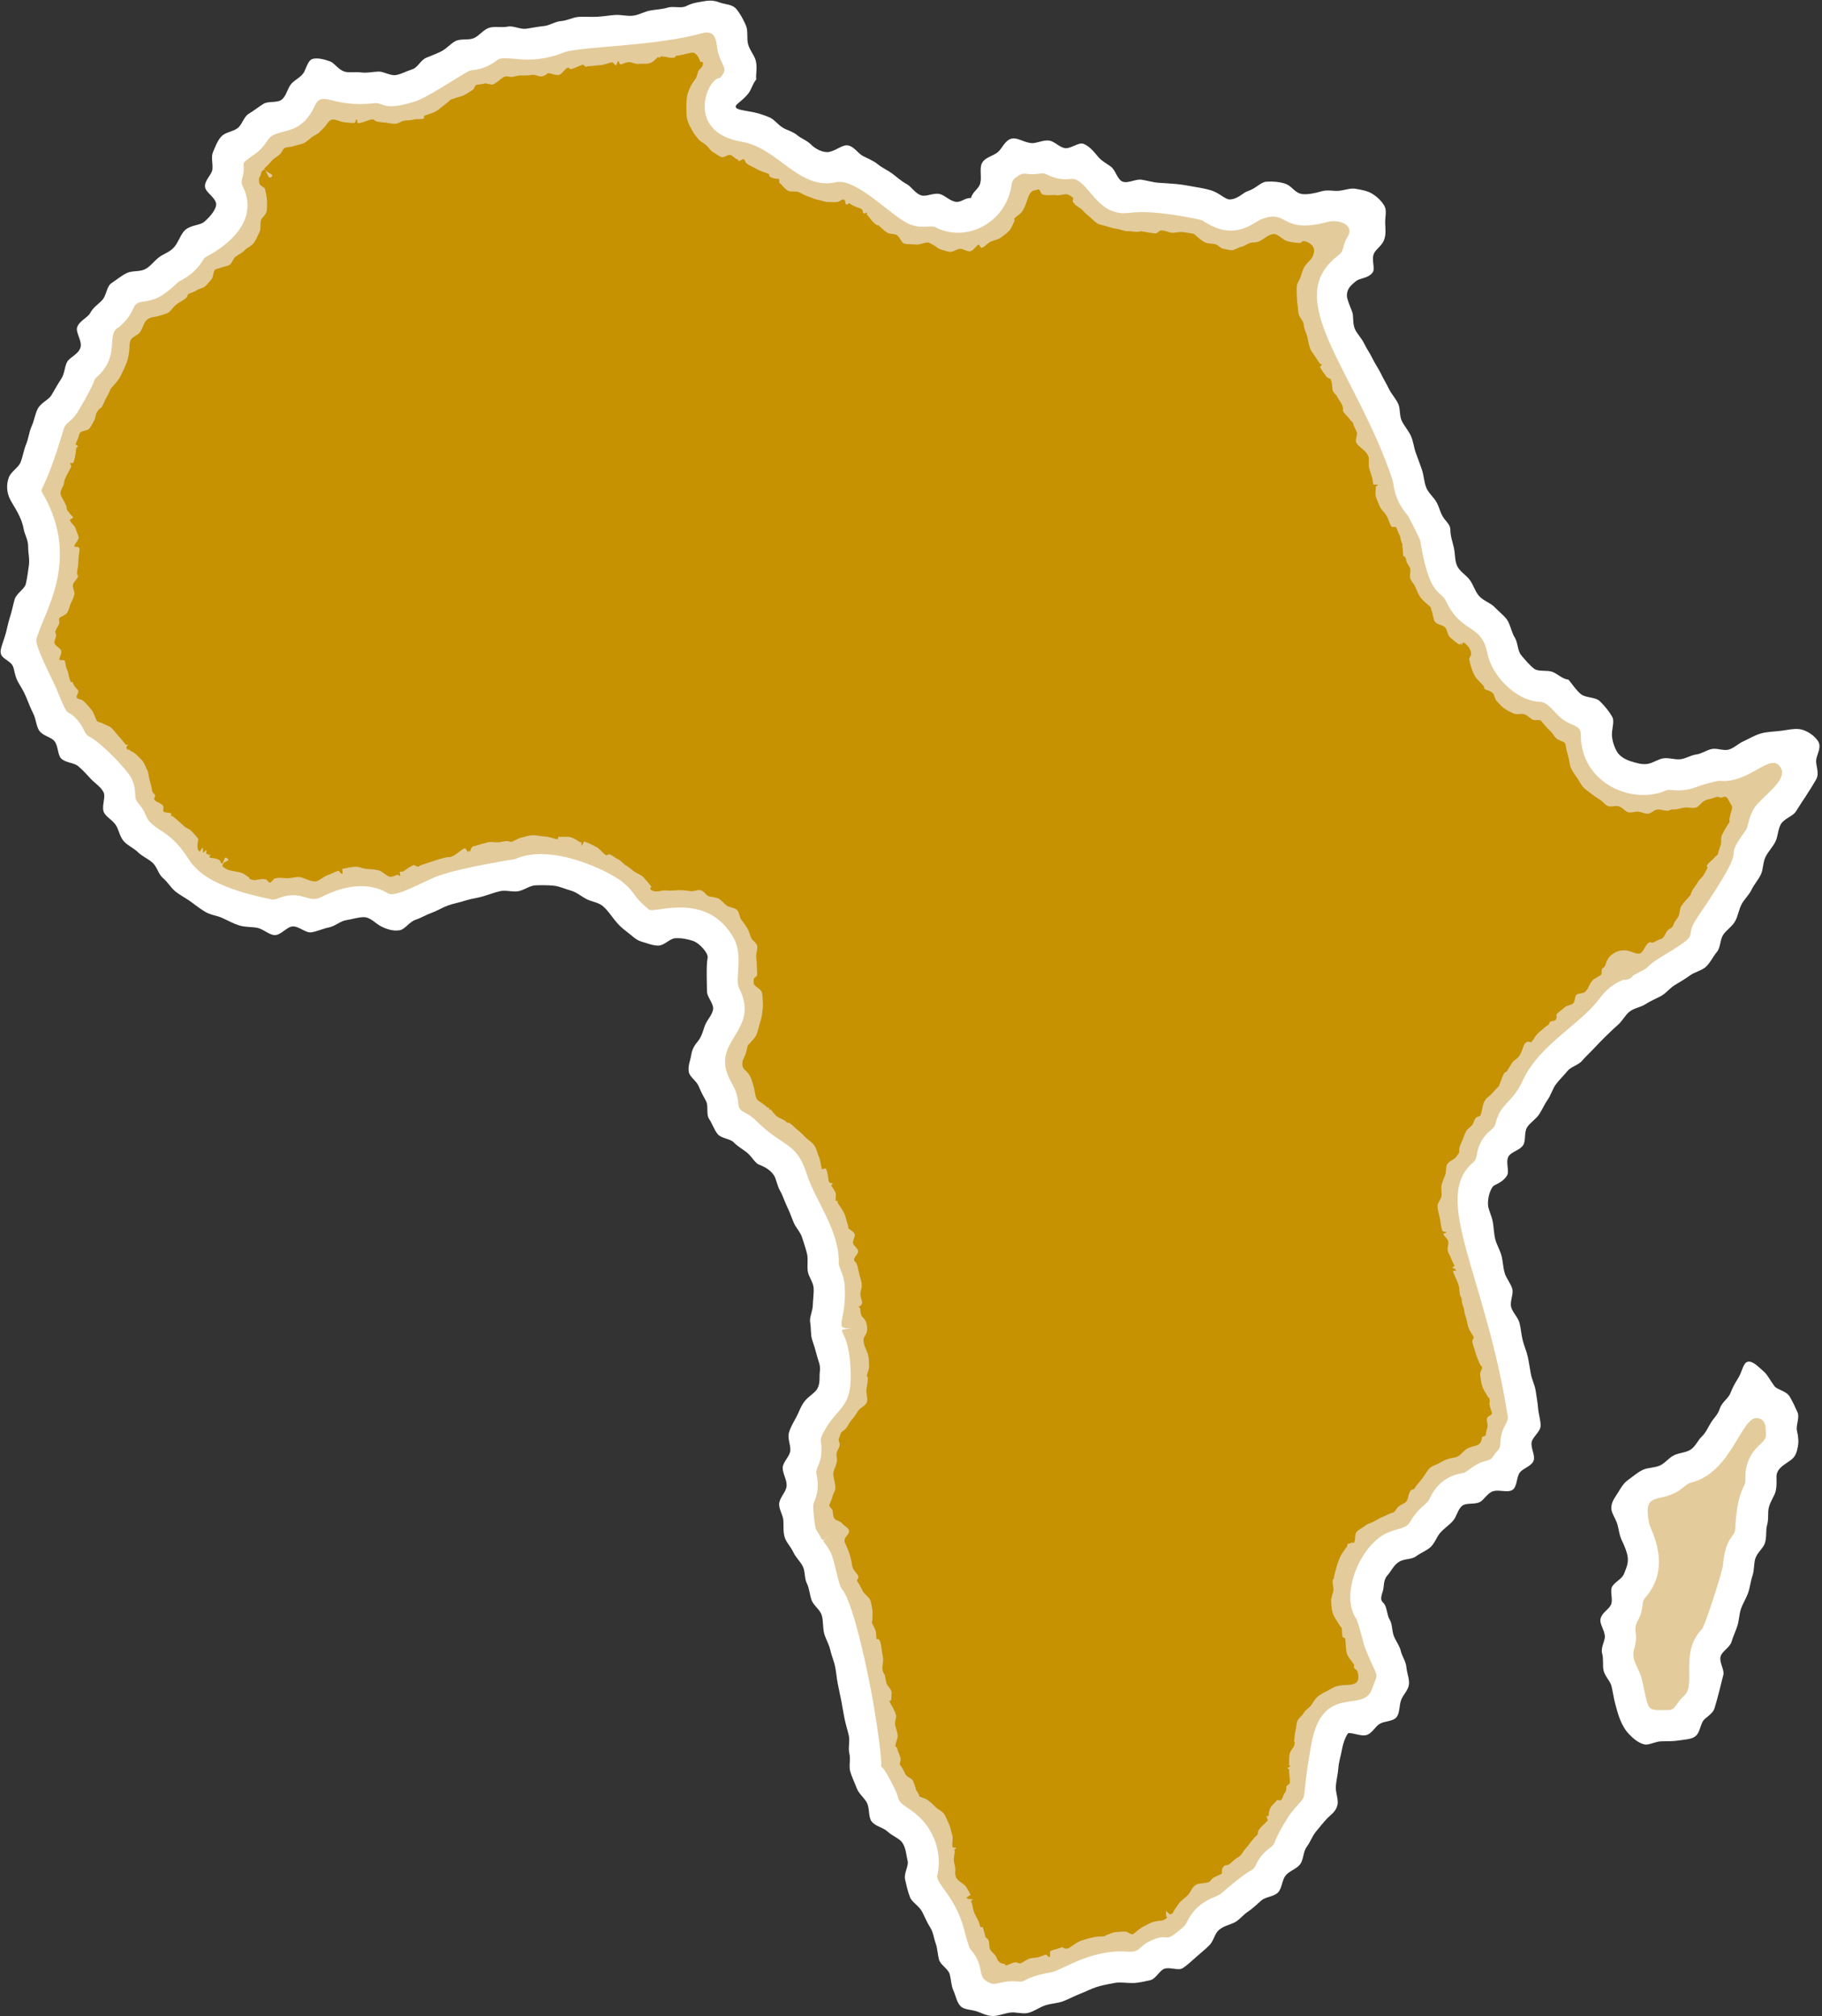
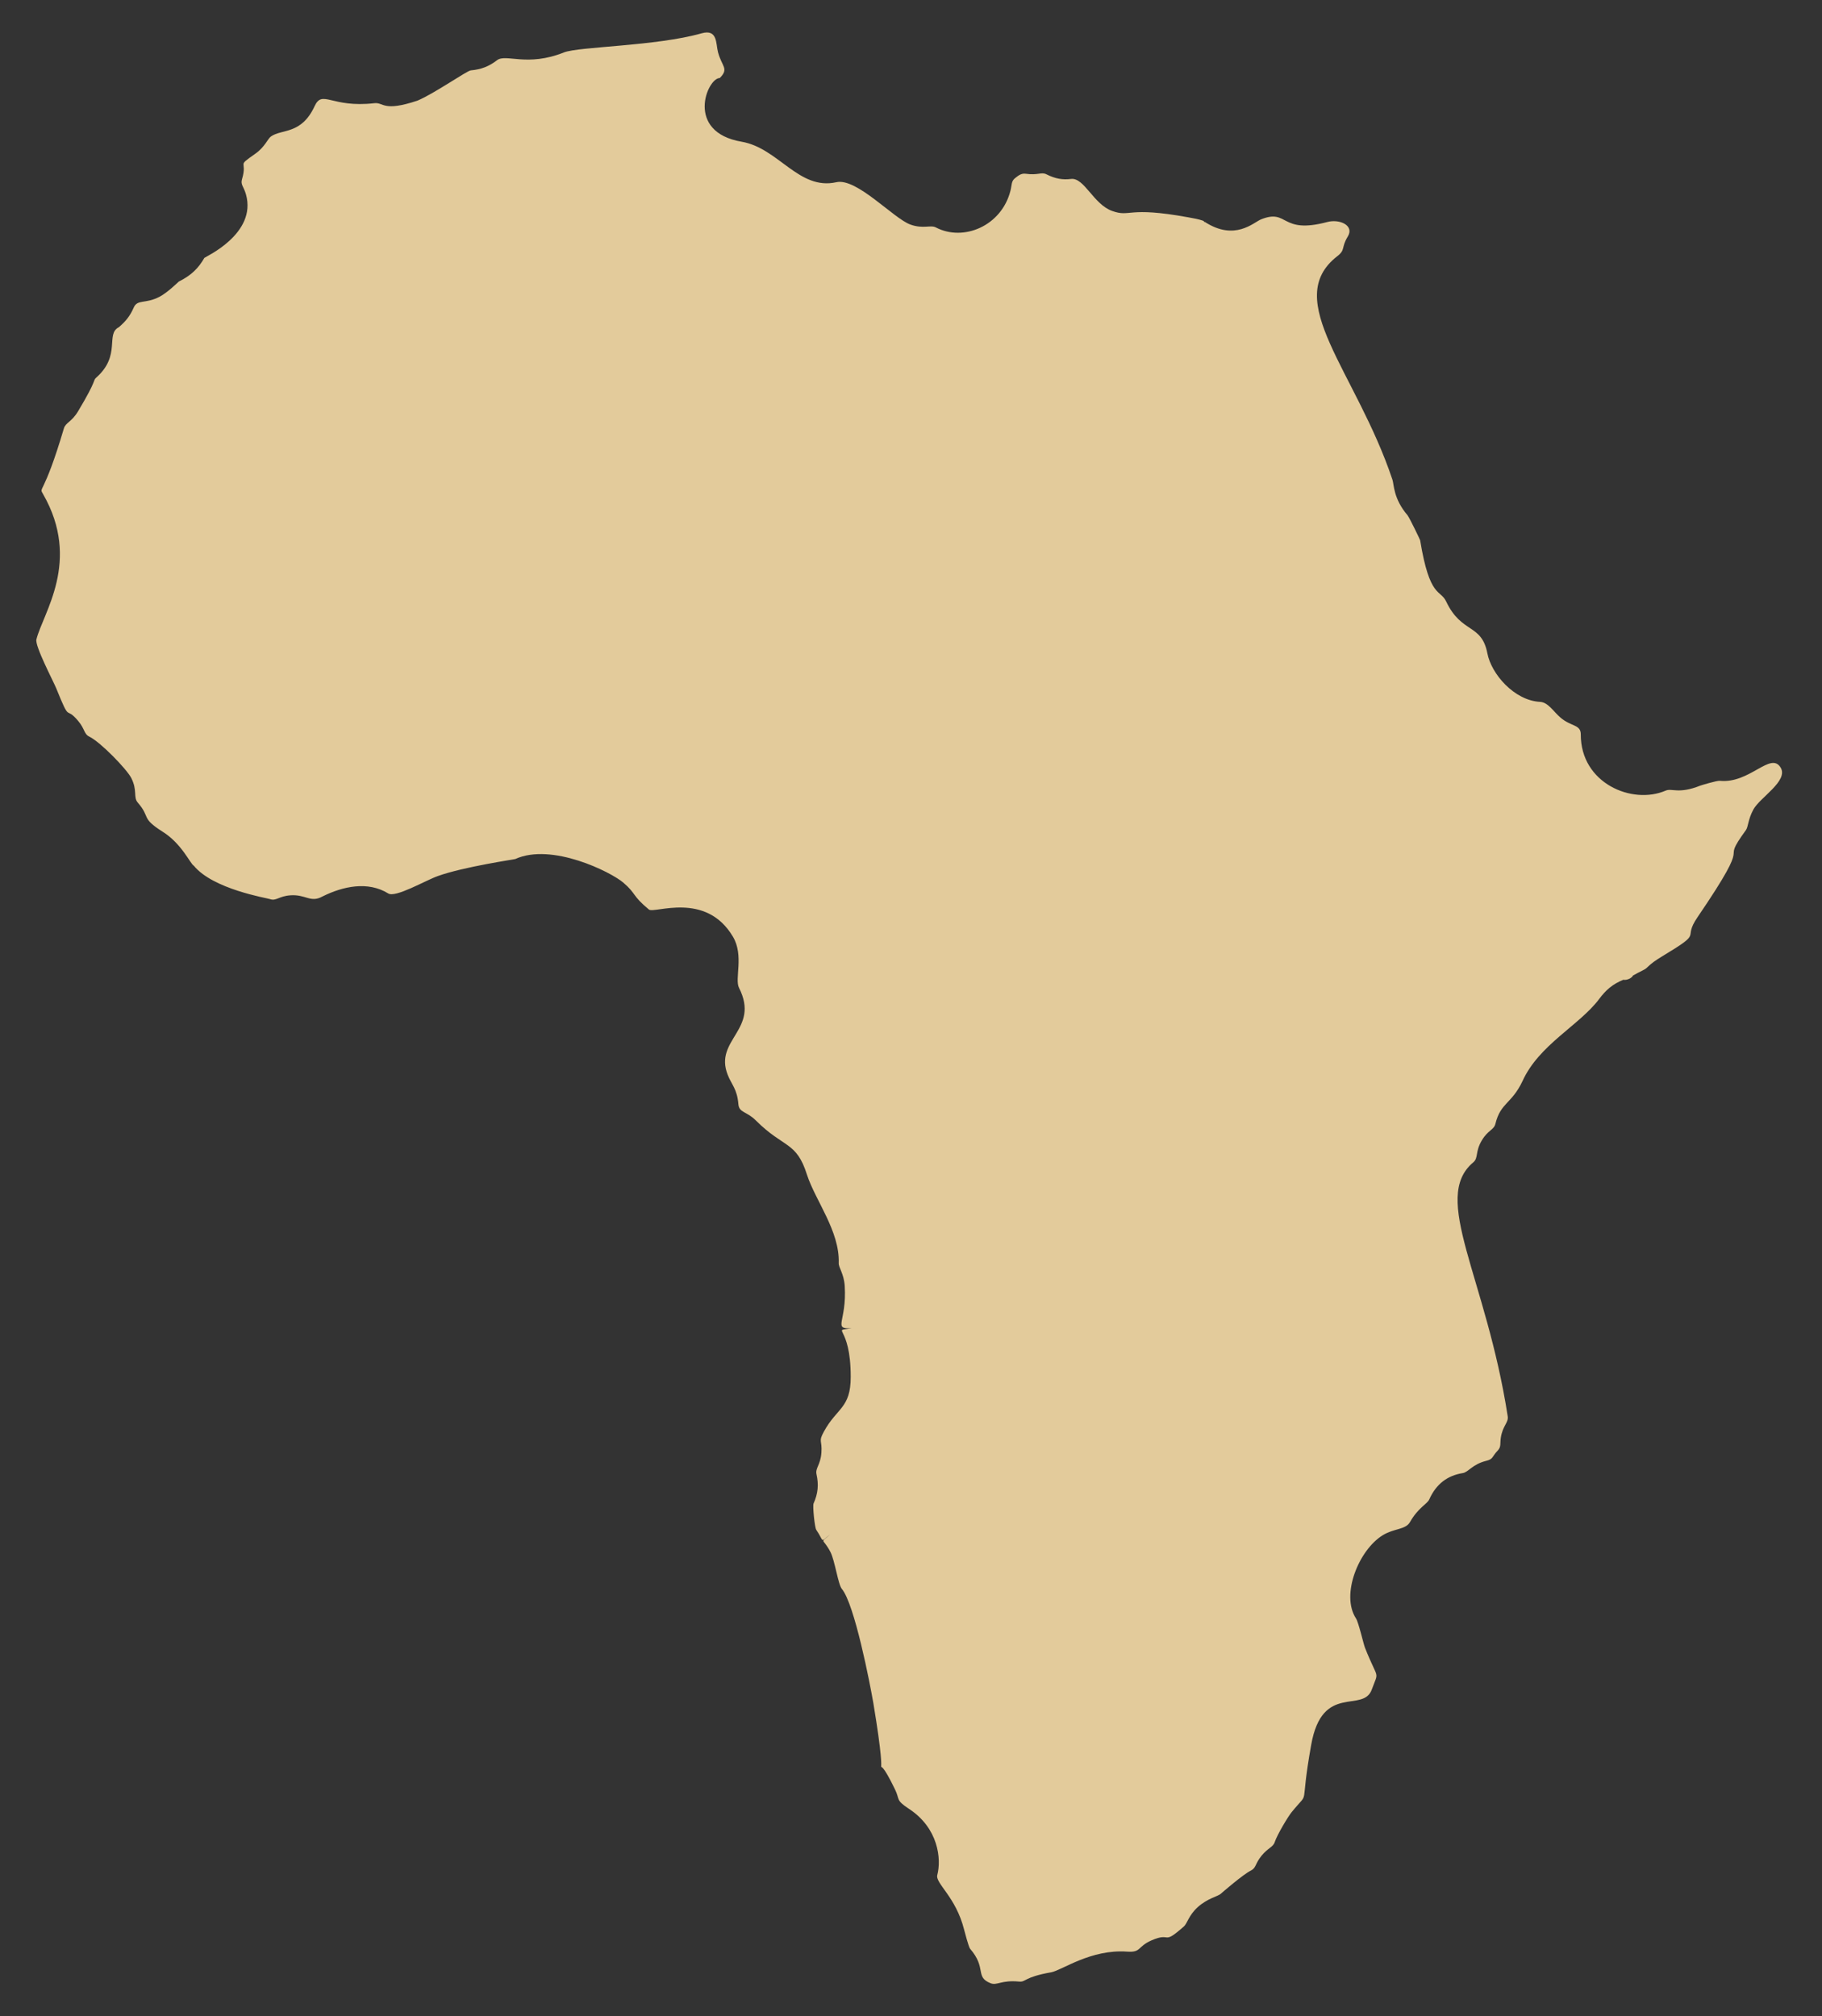
<svg xmlns="http://www.w3.org/2000/svg" data-name="Background Image" fill="#000000" height="1000.3" preserveAspectRatio="xMidYMid meet" version="1" viewBox="-0.3 -0.3 904.1 1000.3" width="904.1" zoomAndPan="magnify">
  <rect x="-0.3" y="-0.3" width="904.1" height="1000.3" fill="#333333" stroke="none" />
  <g id="change1_1">
-     <path d="M900.917,386.412c-1.359,2.404-3.075,5.123-4.975,8.061-1.552,2.401-3.291,4.943-5.068,7.829-1.531,2.485-5.935,3.528-7.549,6.453-1.478,2.681-1.362,6.106-2.673,8.63-1.413,2.722-3.603,4.926-4.86,7.477-1.355,2.749-1.087,6.15-2.308,8.714-1.317,2.763-3.418,5.019-4.642,7.584-1.314,2.753-3.732,4.821-5.015,7.368-1.364,2.708-1.732,5.796-3.152,8.298-1.478,2.602-4.222,4.25-5.865,6.657-1.656,2.426-1.276,6.352-3.208,8.611-1.87,2.186-3.169,5.252-5.398,7.309-2.079,1.919-5.557,2.529-8.031,4.361-2.254,1.669-4.839,3.128-7.484,4.742-2.391,1.458-4.323,4.143-7.08,5.57-2.477,1.282-5.003,2.321-7.421,3.898-2.341,1.527-5.546,1.871-7.824,3.635-2.217,1.717-3.53,4.562-5.679,6.466-2.106,1.865-4.139,3.779-6.174,5.79-2.009,1.985-3.978,3.977-5.911,6.071-1.924,2.084-4.039,3.97-5.881,6.129-1.849,2.169-5.506,2.872-7.266,5.083-1.785,2.242-3.956,4.241-5.642,6.494-1.728,2.308-2.464,5.35-4.081,7.633-1.678,2.368-2.782,5.091-4.333,7.392-1.637,2.429-4.418,4.036-5.904,6.342-1.609,2.497-.535,6.555-1.955,8.849-1.601,2.587-5.9,3.315-7.245,5.562-1.648,2.752,.502,7.354-.733,9.448-2.188,3.714-6.285,4.576-7.033,5.521-1.358,1.715-2.599,5.277-2.465,9.009,.09,2.486,1.803,5.352,2.39,8.557,.478,2.611,.486,5.6,1.215,8.604,.644,2.658,2.293,5.23,3.08,8.14,.728,2.687,.755,5.681,1.565,8.54,.766,2.709,2.973,5.085,3.779,7.913,.778,2.73-1.306,6.315-.521,9.123,.77,2.754,3.372,5.021,4.12,7.821,.743,2.782,.88,5.718,1.573,8.515,.697,2.814,1.921,5.48,2.539,8.279,.63,2.849,1.008,5.708,1.527,8.511,.535,2.887,2.008,5.578,2.393,8.382,.403,2.927,.996,5.808,1.2,8.606,.217,2.973,1.307,5.949,1.257,8.731-.054,3.003-4.051,5.538-4.47,8.263-.459,2.984,1.948,6.498,.981,9.073-1.048,2.791-5.094,3.659-6.828,5.875-1.749,2.236-1.21,7.142-3.753,8.691-2.3,1.4-6.249-.233-9.272,.527-3.048,.766-4.613,4.369-6.915,5.475-2.727,1.31-6.661,.162-8.736,1.871-2.17,1.788-2.627,5.368-4.564,7.501-1.802,1.986-4.194,3.571-6.203,5.777-1.772,1.945-2.645,5.106-4.866,7.167-1.913,1.775-4.84,2.804-7.273,4.629-2.093,1.57-5.739,1.065-8.336,2.648-2.713,1.655-4.062,4.907-5.737,6.705-2.249,2.416-1.585,5.69-2.332,7.914-1.233,3.668-1,4.532,.312,5.816,1.831,1.791,1.603,5.849,3.149,8.401,1.378,2.274,.964,5.367,2.025,8.052,1.002,2.538,2.806,4.663,3.45,7.41,.634,2.708,2.543,5.196,2.758,7.96,.218,2.816,1.579,5.838,1.288,8.558-.303,2.834-2.975,5.267-3.913,7.824-.972,2.648-.564,6.367-2.309,8.526-1.702,2.105-5.784,1.794-8.309,3.25-2.24,1.291-3.877,4.993-6.83,5.638-2.496,.545-5.719-1.071-8.765-1.071-1.501,2.029-2.586,5.109-3.192,8.522-.486,2.739-1.511,5.763-1.728,8.9-.206,2.976-1.04,5.984-1.245,8.934-.22,3.18,1.354,6.386,.854,9.084-.649,3.502-3.31,4.975-4.998,6.759-2.005,2.118-3.923,4.511-5.774,6.778-1.843,2.256-2.822,5.266-4.588,7.598-1.761,2.326-1.455,6.219-3.213,8.549-1.761,2.333-5.343,3.266-7.176,5.532-1.839,2.273-1.768,6.269-3.755,8.403-1.985,2.134-6.142,2.127-8.349,4.05-2.18,1.9-4.199,3.914-6.669,5.54-2.387,1.57-4.259,4.276-6.982,5.527-2.286,1.051-5.217,1.599-7.559,3.717-1.945,1.759-2.445,5.335-4.587,7.449-1.931,1.905-4.213,3.771-6.416,5.697-2.075,1.813-4.272,3.959-6.679,5.571-2.289,1.533-6.704-.744-9.373,.42-2.496,1.088-4.049,5.007-6.939,5.618-2.625,.555-5.592,1.349-8.593,1.393-3.131,.046-6.068-.581-8.978-.051-2.998,.546-5.933,1.078-8.827,1.986-2.848,.894-5.508,2.345-8.383,3.443-2.76,1.054-5.418,2.547-8.318,3.657-2.744,1.051-5.969,1.063-8.936,2.051-2.773,.923-5.365,2.949-8.413,3.725-2.821,.718-6.198-.619-9.317-.102-3.088,.512-5.702,1.673-8.18,1.649-3.188-.031-5.575-1.482-7.905-2.271-2.883-.977-6.3-.724-8.165-2.612-1.924-1.948-2.377-5.196-3.572-7.813-1.115-2.442-1.06-5.335-1.845-8.103-.748-2.64-4.586-4.517-5.295-7.233-.71-2.721-.729-5.491-1.656-8.072-.963-2.683-1.175-5.469-2.654-7.761-1.776-2.751-2.813-5.551-4.059-7.879-1.587-2.964-5.034-4.721-5.97-7.118-1.252-3.212-1.898-6.349-2.467-8.827-.745-3.243,1.916-6.728,1.24-9.358-.686-2.665-.766-6.255-2.675-9.044-1.377-2.013-4.867-3.163-7.465-5.579-2.036-1.894-6.123-2.501-7.831-5.024-1.553-2.296-.839-6.237-2.16-8.971-1.216-2.516-4.068-4.533-5.118-7.356-.983-2.643-2.347-5.378-3.208-8.237-.821-2.722,.281-6.1-.451-8.973-.706-2.771,.382-5.999-.262-8.871-.629-2.809-1.545-5.561-2.133-8.431-.581-2.837-.99-5.71-1.546-8.57-.556-2.859-1.221-5.696-1.77-8.543-.555-2.879-.781-5.818-1.346-8.648-.578-2.893-1.846-5.634-2.452-8.439-.627-2.9-2.35-5.509-3.028-8.271-.713-2.906-.343-6.051-1.137-8.755-.85-2.898-4.061-4.893-5.03-7.5-1.067-2.866-1.118-5.931-2.367-8.369-1.318-2.573-.777-6.041-2.047-8.499-1.331-2.574-3.576-4.543-4.707-7.041-1.199-2.647-3.471-4.776-4.272-7.397-.839-2.746-.458-5.671-.66-8.459-.2-2.753-2.603-5.957-1.982-8.82,.65-2.997,3.459-5.42,3.615-8.25,.165-2.992-1.941-5.93-1.951-8.822-.01-2.942,3.57-5.722,3.785-8.653,.209-2.856-1.493-5.924-.688-8.856,.727-2.649,2.247-5.144,3.755-7.921,1.282-2.361,2.125-5.335,4.157-7.832,2.057-2.528,4.981-3.95,6.172-6.077,1.628-2.91,.87-6.1,1.257-8.506,.48-2.982-.764-5.12-1.435-7.819-.65-2.608-1.434-5.125-2.394-7.965-.839-2.483-.439-5.611-.978-8.62-.454-2.535,1.212-5.33,1.3-8.452,.081-2.86,.586-5.854,.414-8.618-.177-2.858-2.49-5.546-2.897-8.28-.422-2.837,.266-5.9-.358-8.583-.654-2.807-1.639-5.564-2.464-8.177-.875-2.771-3.198-4.975-4.205-7.499-1.091-2.736-2.066-5.383-3.237-7.792-1.319-2.71-2.112-5.518-3.426-7.761-1.607-2.744-1.88-6.117-3.292-8.071-2.571-3.558-6.356-4.594-7.323-5.065-2.123-1.035-3.383-3.917-5.854-5.941-2.008-1.645-4.471-2.899-6.542-5.042-1.877-1.94-6.229-1.923-8.042-4.162-1.741-2.151-2.644-5.167-4.228-7.5-1.585-2.337-.189-6.434-1.518-8.861-1.383-2.526-2.615-4.77-3.611-7.292-1.081-2.738-4.451-4.555-4.941-7.161-.555-2.946,.794-5.738,1.187-8.333,.431-2.844,1.532-4.771,3.358-6.953,1.945-2.324,2.564-5.447,3.521-7.921,1.03-2.663,3.726-5.236,4.005-8.012,.278-2.769-2.962-5.792-3.027-8.611-.064-2.804-.15-5.637-.154-8.428-.004-2.821-.004-5.79,.462-8.536,.346-2.042-3.811-7.03-7.29-8.234-2.391-.828-5.695-1.523-8.862-1.318-2.653,.172-5.416,3.68-8.397,3.666-2.732-.013-5.716-1.25-8.563-2.088-2.523-.743-4.54-2.973-7.041-4.838-2.034-1.516-4.049-3.27-6.005-5.795-1.89-2.442-3.65-5.001-5.781-6.823-2.303-1.969-5.68-2.241-8.218-3.564-2.624-1.368-4.924-3.441-7.747-4.205-2.809-.76-5.695-2.198-8.648-2.447-2.88-.243-6.005-.299-8.975-.139-2.891,.156-5.643,2.465-8.572,2.928-2.874,.454-6.123-.715-8.992-.036-2.854,.675-5.666,1.768-8.473,2.596-2.837,.836-5.877,1.127-8.624,2.049-2.84,.952-5.83,1.433-8.527,2.397-2.861,1.024-5.406,2.656-8.052,3.603-2.935,1.051-5.469,2.656-8.065,3.489-3.127,1.003-5.332,4.739-7.843,5.219-3.685,.704-7.397-.893-9.396-1.914-2.68-1.37-5.144-4.4-8.225-4.542-2.803-.129-5.989,1.024-9.142,1.499-2.794,.42-5.384,2.961-8.467,3.565-2.814,.551-5.658,1.957-8.722,2.442-2.855,.452-6.271-3.148-9.351-2.928-2.887,.206-5.824,4.448-8.916,4.308-2.879-.131-5.655-3.092-8.716-3.64-2.822-.506-5.958-.241-8.938-1.192-2.719-.868-5.385-2.335-8.24-3.644-2.591-1.188-5.883-1.494-8.588-3.098-2.454-1.455-4.875-3.4-7.423-5.237-2.321-1.672-5.167-3.049-7.569-5.066-1.98-1.663-3.551-4.45-6.026-6.534-2.139-1.803-2.831-5.527-5.11-7.552-2.173-1.931-5.064-3.099-7.176-5.155-2.147-2.091-5.159-3.318-7.051-5.462-2.056-2.33-2.435-5.729-3.952-8.025-1.798-2.725-5.455-4.361-6.112-6.884-.827-3.178,1.206-7.096,.019-9.423-1.432-2.807-4.474-4.569-6.327-6.631-1.937-2.156-3.947-4.311-6.218-6.257-2.093-1.793-6.111-1.635-8.383-3.753-1.972-1.839-1.44-6.33-3.476-8.755-1.719-2.047-5.846-2.565-7.567-5.237-1.451-2.252-1.498-5.622-2.925-8.443-1.221-2.414-2.264-5.097-3.451-8.005-1.303-3.192-2.939-5.567-4.082-7.633-1.85-3.342-1.691-6.681-2.898-8.445-1.759-2.571-6.057-3.266-5.726-6.907,.187-2.052,1.423-4.811,2.487-8.505,.661-2.294,1.119-5.154,2.166-8.374,.987-3.035,1.506-5.94,2.268-8.64,.877-3.107,4.997-5.144,5.604-7.841,.722-3.206,1.089-6.3,1.479-8.983,.486-3.346-.394-6.528-.333-9.17,.082-3.494-1.73-6.232-2.183-8.738-.641-3.545-1.727-5.854-2.868-8.092-1.601-3.14-3.379-5.484-4.382-7.905-.989-2.388-1.577-5.988-.2-9.771,1.112-3.054,4.826-4.933,5.867-7.623,1.185-3.064,1.601-6.168,2.696-8.8,1.281-3.077,1.542-6.296,2.707-8.847,1.415-3.102,1.803-6.358,3.056-8.799,1.606-3.126,5.449-4.474,6.81-6.752,1.873-3.133,3.226-5.718,4.69-7.842,1.985-2.882,1.783-6.234,3.151-8.758,1.293-2.385,5.781-3.773,6.655-7.335,.784-3.195-2.594-7.327-1.678-9.912,1.117-3.153,5.225-4.703,6.514-7.088,1.594-2.95,4.134-4.343,5.947-6.376,2.153-2.415,2.129-6.765,4.514-8.33,2.55-1.673,5.02-3.807,7.738-5.079,2.67-1.25,6.327-.479,9.062-1.906,2.542-1.325,4.296-3.929,6.814-5.872,2.203-1.699,5.394-2.542,7.524-5.035,2.272-2.658,3.214-6.463,5.475-8.513,2.736-2.48,7.392-2.251,9.511-4.095,3.558-3.094,6.431-7.02,5.768-9.375-.867-3.084-5.064-5.2-5.428-7.826-.446-3.213,3.452-6.22,3.666-8.838,.262-3.195-.787-6.052,.286-8.529,1.197-2.763,2.188-5.635,4.147-7.749,1.945-2.098,5.496-2.309,7.936-4.019,2.331-1.634,3.146-5.774,5.702-7.278,2.486-1.463,4.738-3.311,7.229-4.855,2.475-1.535,6.836-.335,9.114-2.149,2.268-1.806,2.791-5.467,4.664-7.744,1.791-2.177,5.306-3.447,6.56-6.229,1.64-3.639,2.255-5.892,4.465-6.297,2.219-.406,4.992,.149,8.238,1.318,2.286,.823,4.161,4.172,7.149,5.063,2.432,.726,5.623,.037,8.615,.454,2.542,.354,5.383-.363,8.385-.444,2.576-.07,5.745,2.222,8.697,1.7,2.548-.452,5.263-2,8.114-2.875,2.49-.764,4.064-4.553,6.801-5.697,2.418-1.01,4.945-1.886,7.565-3.231,2.347-1.206,4.171-3.407,6.689-4.909,2.55-1.521,6.59-.401,9.332-1.563,2.716-1.151,4.814-4.326,7.682-5.177,2.822-.836,6.194,.039,9.13-.558,2.888-.587,6.178,1.452,9.142,1.049,2.927-.398,5.744-1.05,8.714-1.314,2.953-.262,5.752-2.326,8.717-2.502,2.973-.176,5.869-1.94,8.824-2.075,2.993-.137,5.983,.101,8.925-.04,3.01-.144,5.937-.695,8.86-.894,3.021-.205,6.046,.675,8.936,.356,3.028-.334,5.71-2.039,8.552-2.561,3.008-.551,5.889-.601,8.638-1.437,2.925-.889,6.734,.519,9.304-.781,3.221-1.629,5.814-1.867,8.476-2.345,3.521-.631,5.401-.431,8.059,.548,2.946,1.086,6.284,.816,8.342,3.283,1.914,2.294,3.418,5.119,4.715,8.083,1.24,2.835,.295,6.386,1.1,9.382,.855,3.178,3.415,5.809,3.927,8.655,.687,3.82-.252,6.635,.139,8.745-2.014,2.606-2.455,5.102-3.816,6.851-2.836,3.647-6.11,5.281-6.383,6.439-.436,1.855,4.131,2.043,9.037,3.088,2.175,.463,4.775,1.25,7.785,2.527,2.215,.94,3.861,3.381,6.467,5.042,2.089,1.332,4.943,1.86,7.252,3.794,1.938,1.623,4.839,2.575,6.914,4.701,2.068,2.119,6.099,4.204,9.091,3.535,3.32-.743,6.232-3.386,8.718-3.227,3.208,.204,5.341,3.951,7.774,5.249,2.454,1.309,5.157,2.241,7.526,4.196,2.073,1.709,4.773,2.857,7.288,4.724,2.14,1.589,4.164,3.538,6.942,5.032,2.34,1.258,4.131,4.526,7.114,5.591,2.509,.896,6.167-1.34,9.243-.656,2.619,.582,5.019,3.504,8.119,3.887,2.69,.332,4.399-2.039,7.497-1.887,.695-3.171,3.817-4.383,4.572-7.369,.817-3.233-.486-7.085,.785-9.813,1.392-2.988,5.494-3.572,7.93-5.582,2.24-1.848,3.515-6.062,7.062-6.764,2.696-.534,5.993,1.996,9.651,2.279,2.491,.193,5.533-1.555,8.545-1.274,2.742,.256,5.163,3.271,7.919,3.763,2.886,.514,6.886-3.075,9.34-2.128,2.891,1.115,5.339,4.086,6.941,6.07,2.011,2.492,4.403,3.6,6.583,5.198,2.468,1.809,3.228,6.534,5.909,7.497,2.727,.979,6.397-1.403,9.34-.967,2.808,.414,5.578,1.311,8.577,1.528,2.829,.205,5.756,.339,8.752,.62,2.823,.264,5.736,.797,8.704,1.339,2.774,.506,5.743,.922,8.64,1.843,4.085,1.298,6.895,4.55,9.149,4.46,4.2-.166,6.296-3.293,9.046-4.173,3.811-1.22,6.415-4.441,8.911-4.609,4.159-.279,7.877,.22,10.308,1.291,2.753,1.213,4.266,4.604,8.088,4.867,2.423,.167,5.323-.299,9.322-1.448,2.862-.822,5.789,.022,8.394-.211,2.992-.269,5.73-1.449,8.286-1.01,2.965,.509,5.948,1.046,8.176,2.4,2.478,1.505,4.819,3.701,6.177,6.1,1.31,2.314,.314,5.453,.38,8.454,.056,2.537,.522,5.24-.441,8.172-1.004,3.057-4.067,4.718-5.111,6.967-1.42,3.061,.743,7.513-.648,9.413-2.154,2.939-6.316,2.817-8.04,4.155-2.915,2.261-4.751,4.075-4.75,7.255,0,1.806,1.148,4.31,2.626,8.161,.826,2.152,.028,5.561,1.409,8.659,1.013,2.27,3.278,4.35,4.621,7.23,1.089,2.335,2.816,4.643,4.138,7.432,1.128,2.38,2.837,4.699,4.144,7.441,1.146,2.404,2.654,4.812,3.944,7.515,1.161,2.431,3.259,4.568,4.542,7.256,1.167,2.448,.541,5.885,1.812,8.557,1.173,2.466,3.187,4.65,4.452,7.315,1.274,2.684,1.507,5.799,2.516,8.6,1.005,2.792,2.098,5.55,3.04,8.37,.942,2.821,1.026,5.995,2.105,8.759,1.08,2.767,3.792,4.844,5.21,7.466,1.394,2.578,1.946,5.833,3.858,8.188,1.276,1.571,2.928,3.277,2.926,5.24-.004,3.251,1.094,6.141,1.733,8.965,.704,3.111,.391,6.478,1.663,9.137,1.36,2.841,4.514,4.519,6.262,6.925,1.859,2.558,2.67,5.841,4.654,8.005,2.204,2.405,5.687,3.381,7.623,5.431,2.415,2.558,5.41,4.726,6.626,6.975,1.422,2.626,1.851,5.691,3.406,8.155,1.602,2.54,1.298,6.474,3.166,8.7,1.917,2.284,4.031,4.88,6.363,6.68,2.293,1.769,6.48,.548,9.305,1.699,2.584,1.054,4.713,3.411,7.847,3.829,1.971,2.384,3.663,5.078,6.059,7.096,2.379,2.003,7.149,1.38,9.396,3.503,2.256,2.132,4.603,4.988,6.171,7.724,1.44,2.512-.471,6.537-.059,9.95,.355,2.942,1.449,5.897,2.742,7.847,1.497,2.257,4.371,3.696,6.958,4.463,2.237,.663,5.286,1.704,8.212,1.132,2.664-.52,5.061-2.391,7.755-2.743,2.689-.351,5.541,.773,8.241,.483,2.699-.29,5.241-2.042,7.933-2.38,2.694-.337,5.1-2.228,7.769-2.721,2.663-.492,5.763,1.043,8.383,.289,2.582-.743,4.648-2.963,7.171-4.064,2.256-.985,5.294-2.946,8.818-3.944,2.934-.831,6.455-.876,9.609-1.259,3.309-.403,7.017-1.343,9.895-.787,3.344,.645,6.916,3.129,8.669,5.766,2.015,3.033-.388,6.32-.833,9.327-.396,2.675,1.779,6.6-.015,9.775Zm-9.253,314.055c-1.162-2.653-2.531-5.483-3.888-7.797-1.652-2.817-6.216-3.388-7.555-5.171-2.152-2.868-3.37-5.544-5.194-7.167-3.042-2.705-5.576-5.365-7.921-4.986-2.467,.4-2.777,4.653-4.778,7.934-1.322,2.168-2.755,4.463-3.987,7.692-.972,2.547-4.304,4.56-5.269,7.679-.896,2.897-2.954,4.644-4.389,6.945-1.553,2.49-2.44,4.894-4.469,6.821-2.076,1.971-3.22,5.044-5.624,6.573-2.407,1.53-5.655,1.535-8.217,2.77-2.598,1.252-4.483,4.027-7.061,5.131-2.704,1.159-5.941,.953-8.421,2.125-2.724,1.288-4.905,3.306-7.095,4.838-2.476,1.732-3.796,4.059-5.213,6.428-1.371,2.292-3.327,4.476-3.34,7.681-.01,2.463,2.023,4.863,3.004,8.028,.747,2.409,.881,5.276,2.285,8.164,1.472,3.029,2.512,5.742,2.853,8.107,.459,3.19-.866,5.806-1.804,8.268-.988,2.593-4.101,3.735-5.769,6.146-1.545,2.233,.571,6.843-.823,9.454-1.247,2.336-4.516,3.876-5.104,6.902-.484,2.491,1.875,5.173,2.151,8.358,.217,2.514-2.175,5.672-1.327,8.734,.797,2.876,.093,5.935,.732,8.532,.719,2.925,3.329,5.185,3.927,7.756,.695,2.983,1.073,5.803,1.728,8.313,.795,3.043,1.548,5.829,2.502,8.179,1.183,2.916,2.699,5.485,4.536,7.34,1.892,1.912,4.315,4.172,7.389,4.968,2.352,.608,5.448-1.48,8.747-1.521,3.281-.04,5.948-.005,8.344-.394,3.301-.535,6.056-.513,8.118-1.928,2.23-1.53,2.384-4.447,3.788-7.313,1.075-2.193,5.03-3.651,5.956-6.792,.714-2.423,1.516-5.191,2.294-8.252,.64-2.518,1.299-5.266,2.064-8.256,.655-2.561-2.149-6.233-1.351-9.166,.702-2.582,4.592-4.437,5.438-7.324,.758-2.586,2.028-5.128,2.925-7.97,.817-2.587,.811-5.543,1.762-8.351,.875-2.581,2.479-4.998,3.48-7.773,1.041-2.886,1.277-5.904,2.182-8.51,1.014-2.922,.608-6.127,1.466-8.718,.985-2.975,3.952-5.079,4.753-7.649,.951-3.051,.321-6.283,1.049-8.816,.909-3.165,.232-6.315,.862-8.771,.874-3.408,2.897-5.832,3.411-8.131,.898-4.023-.002-7.073,.662-8.958,.966-2.743,3.38-4.001,6.725-6.372,2.509-1.779,3.073-3.979,3.606-6.758,.493-2.567,.227-4.967-.444-7.929-.601-2.653,1.454-6.455,.3-9.091Z" fill="#ffffff" />
-   </g>
+     </g>
  <g fill="#e3cb9b" id="change2_1">
-     <path d="M872.099,703.382c-8.351-1.85-12.641,27.053-33.578,32.046-2.408,.575-3.633,3.313-9.121,5.667-8.244,3.531-14.311-.069-11.359,14.549,.655,3.168,11.745,21.19-2.004,36.866-2.059,2.349-.448,5.346-3.421,10.91-3.348,6.331,.599,5.384-2.093,14.77-1.516,5.36,2.704,9.579,3.9,14.72,3.764,16.158,1.483,15.429,12.993,15.29,3.86-.07,3.487-2.983,8.099-7.264,5.94-5.511-2.487-21.403,8.741-32.9,1.36-1.392,9.929-27.763,10.356-31.566,1.366-14.783,5.891-13.746,6.107-18.024,.998-19.877,5.061-20.425,5.061-24.082,0-2.912-.049-5.556,1.124-8.88,3.348-9.506,9.64-9.526,9.062-14.484-.277-2.334,.508-6.655-3.866-7.619Z" />
+     <path d="M872.099,703.382Z" />
    <path d="M869.788,401.291c-2.751,4.995-2.53,8.631-3.762,10.307-14.228,19.571,5.754-.443-23.966,43.157-8.062,11.761,3.952,6.513-17.548,19.444-7.145,4.3-7.019,5.66-8.947,6.608-2.656,1.296-4.364,2.308-5.565,2.94-.095,.19-.19,.348-.317,.506-.98,1.043-2.435,1.644-3.857,1.644-.19,0-.379-.032-.601-.063-5.312,2.182-8.6,4.964-12.078,9.643-9.77,12.995-29.815,22.607-37.972,40.66-5.375,11.351-10.876,10.623-13.437,21.183-.759,3.067-3.667,3.067-6.703,8.158-3.478,5.786-1.613,8.726-4.3,10.971-21.12,17.706,6.355,56.563,17.105,125.963,.506,3.193-2.466,4.553-3.414,10.623-.443,2.972,.252,4.489-1.518,6.387-3.067,3.193-2.087,4.237-5.849,5.154-6.798,1.707-8.726,5.596-11.509,6.039-7.493,1.201-13.153,5.28-16.631,13.057-.98,2.277-5.533,4.11-9.548,11.224-2.213,3.889-7.81,3.067-13.469,6.513-11.92,7.272-21.026,29.594-13.343,41.324,1.265,1.897,3.731,12.678,4.426,14.449,6.671,16.884,7.051,10.94,3.447,20.741-4.269,12.11-24.598-3.51-30.1,27.507-6.039,33.673,0,21.532-9.675,33.388-1.834,2.245-7.177,11.161-8.41,14.86-.853,2.624-3.32,2.814-6.608,6.861-3.193,3.952-2.593,6.007-5.249,7.304-3.731,1.802-14.449,11.066-14.765,11.382-1.613,1.549-6.513,2.181-11.635,6.798-4.395,3.984-5.217,8.126-6.766,9.485-11.129,9.833-6.007,2.561-16.093,6.956-7.209,3.13-5.027,6.102-12.11,5.596-18.022-1.296-32.249,9.2-37.656,10.244-13.722,2.403-12.457,4.932-15.935,4.616-8.948-.854-11.003,2.087-14.164,.822-7.936-3.13-1.802-7.43-10.212-17.137-.727-.854-2.846-9.106-2.941-9.422-4.11-16.409-14.417-22.986-13.311-27.159,2.087-7.968,.538-23.27-14.07-32.819-6.734-4.458-4.394-4.426-6.892-9.58-12.868-26.621-1.866,10.529-10.782-42.936-1.675-9.706-9.296-49.038-15.619-56.595-1.865-2.213-3.446-14.038-5.659-18.306-3.857-7.461-5.375-3.952-.126-8.758-5.217,4.047-2.751,3.889-6.924-2.276-.759-1.107-1.865-11.825-1.328-13.057,2.245-4.964,2.593-9.391,1.454-14.513-.664-3.035,1.992-4.616,2.435-10.623,.474-6.513-1.644-5.28,1.234-10.528,6.45-11.856,13.311-11.509,13.311-27.159,0-26.369-10.086-22.479,.411-24.092-9.58,.442-2.276-3.162-3.383-20.963-.379-6.165-3.067-9.105-2.972-11.413,.506-15.872-11.54-30.89-15.745-43.79-5.28-16.757-11.413-13.026-25.357-26.938-4.553-4.616-8.347-3.762-8.695-8.094-.601-7.556-3.383-9.675-5.28-14.543-6.987-17.548,16.156-22.417,5.596-43.189-2.276-4.458,2.53-15.998-3.003-25.357-13.501-22.796-39.016-11.319-41.703-13.501-8.569-7.082-6.102-7.715-12.742-13.374-6.197-5.28-35.474-19.919-53.623-11.667-.316,.158-25.578,3.826-38.415,8.442-6.133,2.182-20.962,10.877-24.567,8.632-10.149-6.292-22.606-3.51-32.629,1.486-6.007,3.32-8.252-1.139-15.967-.569-5.723,.411-7.019,3.004-10.149,1.865-1.486-.537-28.203-4.869-37.719-16.536-1.802-.917-5.881-10.876-15.492-16.884-11.034-7.019-5.818-6.956-12.331-14.449-2.34-2.656-.063-5.944-3.225-12.205-2.245-4.394-15.239-17.8-20.804-20.52-2.751-1.328-2.15-3.762-5.533-7.778-6.735-8.031-3.605,1.834-10.908-16.22-1.518-3.699-10.655-20.994-9.833-24.25,3.288-13.152,22.354-38.826,3.352-72.024-2.308-4.047,.063,1.866,10.307-32.723,.822-2.814,3.889-3.193,7.019-8.442,9.864-16.441,7.114-15.018,9.105-16.788,12.395-11.066,4.332-21.531,11.161-24.946,3.225-2.845,5.375-5.216,7.335-9.706,1.865-4.3,5.755-1.676,12.868-5.407,3.889-2.023,9.39-7.43,9.485-7.493,6.26-3.13,9.738-6.608,12.71-11.762,.284-.474,26.179-11.888,20.646-31.522-1.107-3.952-2.782-4.743-1.96-7.525,2.909-9.864-3.13-5.786,6.545-12.615,4.9-3.415,6.133-7.462,7.873-8.631,5.375-3.762,15.05-.822,21.594-14.986,3.921-8.442,8.189,.98,29.657-1.486,4.679-.538,4.205,4.458,21.373-1.265,8.283-3.446,24.567-14.86,26.463-15.018,5.312-.474,9.106-2.023,13.058-5.058,4.426-3.352,14.892,3.477,33.198-3.858,7.588-2.941,45.782-3.067,68.324-9.485,8.031-2.245,6.988,5.28,8.126,9.454,1.929,7.177,5.533,8.03,.854,12.741-6.229,0-17.358,26.811,10.908,31.617,18.275,3.162,28.266,24.25,46.952,20.077,10.117-2.276,28.392,18.053,36.77,21.026,6.355,2.277,9.992,.032,12.615,1.423,13.754,7.177,32.597-.79,36.992-18.212,.79-3.004,.284-4.806,2.498-6.418,1.012-.727,2.688-2.371,5.027-2.023,6.292,.917,7.746-1.043,10.402,.316,4.394,2.213,8.062,2.782,12.109,2.276,6.576-.822,11.098,12.52,20.425,15.872,9.295,3.32,7.146-2.435,37.782,3.162,11.066,1.96,6.608,2.276,8.189,2.276,14.955,9.675,24.187,.253,27.918-1.264,13.691-5.47,9.39,7.556,32.819,1.328,6.165-1.676,13.563,1.708,10.244,7.146-3.447,5.66-1.044,6.545-5.186,9.77-28.139,21.784,9.359,57.227,27.318,110.913,.822,2.403,.411,9.39,7.524,17.706,1.139,1.549,6.166,12.046,6.229,12.362,4.743,28.994,10.023,24.219,12.932,30.416,7.62,16.061,17.548,10.813,20.425,25.673,1.961,10.276,13.342,23.428,26.148,24.092,4.079,.222,6.703,4.933,10.244,7.904,5.28,4.458,9.991,3.257,9.96,8.284-.063,24.187,25.452,35.032,42.114,27.855,3.162-1.359,6.292,1.866,17.232-2.498,.348-.126,8.125-2.529,9.675-2.371,14.829,1.486,25.167-14.67,30.131-6.607,4.047,6.607-10.149,14.765-13.469,20.772Z" />
  </g>
  <g id="change3_1">
-     <path d="M857.868,406.065c-.158,.601,.285,1.233-.063,1.739-1.581,2.182-2.75,4.395-3.699,6.355-.696,1.391-.063,3.257-.569,4.838-.506,1.454-1.044,2.814-1.36,4.426-.126,.601-1.264,1.075-1.612,1.581-1.043,1.518-2.909,2.466-3.668,3.857-.095,.221-.222,.253-.379,.443,0,.095,.538,.79,.538,.917-.474,.569-1.012,2.181-2.15,3.889-.727,1.138-2.119,2.055-2.846,3.478-.822,1.644-2.498,3.193-3.193,5.249-.221,.632-.221,.917-.696,1.423-1.549,1.644-3.098,3.383-4.205,5.027-.885,1.296-.601,3.414-1.328,4.932-.664,1.423-2.055,2.687-2.561,4.3-.379,1.17-.948,1.613-2.055,2.181-1.676,.885-2.119,3.573-3.51,4.585-.537,.411-1.612,.411-4.173,1.96-.917,.569-1.518-.411-2.435,.158-1.644,1.012-2.182,3.636-3.858,5.059-1.296,1.107-3.668-.127-5.249-.664-1.96-.696-4.648-.759-6.576,.032-1.296,.538-2.846,1.423-3.731,2.435-.885,1.012-1.77,2.624-2.087,3.952-.285,1.139-.664,1.423-1.644,2.055-.632,.411,.032,2.624-.569,3.067-1.328,1.043-3.098,1.612-4.364,2.94-1.169,1.233-1.644,3.098-2.719,4.584-.063,.063-.095,.158-.158,.222-.158,.221-.538,.601-.759,.79-.98,.917-3.225,.474-4.237,1.423-.98,.917-.601,3.257-1.613,4.237-.98,.98-3.288,.948-4.521,2.213-1.075,1.075-2.561,1.929-3.668,3.162-.348,.379,.411,1.929-.601,2.94-.537,.569-2.118,.285-2.814,1.012-.317,.348-.253,1.043-.632,1.264-1.455,.854-3.004,2.371-4.838,3.889-1.518,1.234-2.34,3.162-3.731,4.869-.063,.063-1.802-.917-3.004,.38-1.075,1.169-1.423,4.363-3.13,6.607-1.012,1.36-2.75,2.056-3.477,3.32-1.075,1.897-2.119,3.352-2.466,4.047-.095,.253-1.012,.474-1.139,.664-1.391,2.15-1.897,4.521-2.371,5.47-.253,.443-.253,1.075-.632,1.423-1.17,1.075-2.245,2.276-3.225,3.414-1.075,1.233-2.656,2.119-3.446,3.352-1.328,2.055-1.423,4.869-2.213,7.367-.252,.759-1.644,.759-2.245,1.296-1.012,.917-1.169,2.719-1.992,3.731-.885,1.044-2.213,1.771-2.878,2.877-.79,1.296-1.233,2.814-1.802,4.268-.538,1.391-1.36,2.783-1.675,4.3-.19,.854,.221,2.118-.411,2.75-.506,.506-.822,1.139-1.264,1.708-1.075,1.36-3.447,1.929-4.332,3.51-.853,1.518-.379,3.731-1.012,5.406-.601,1.644-1.391,3.225-1.802,4.964-.38,1.708,.158,3.541,0,5.312-.19,1.739-2.087,3.478-2.023,5.248,.063,1.454,.664,3.542,1.202,5.976,.379,1.675,.379,3.889,1.17,5.975,.032,.032,.253,.253,.284,.317,.095,.316,1.802,.284,1.834,.632,0,.284-1.581,.442-1.581,.727,.095,1.075,2.213,2.276,2.498,3.984,.19,1.296-.664,2.909-.316,4.363,.348,1.423,1.265,2.624,1.676,3.794,.632,1.739,1.423,3.004,1.708,3.699,.095,.158-1.17,.727-1.107,.885,.158,.379,1.581,.537,1.644,.948,0,.032,.19,.443,.19,.538,0,.032-1.486,.158-1.486,.19,.221,1.581,1.96,4.236,2.845,7.366,.443,1.581,.158,3.542,.917,5.217,.316,.664,.632,1.264,.569,2.023-.063,1.676,1.044,3.288,1.202,4.869,.158,1.708,.727,3.098,1.169,4.648,.411,1.486,.506,3.003,1.17,4.521,.632,1.391,1.518,2.624,2.34,4.015,.316,.538-.759,1.676-.664,2.277,.316,1.992,1.075,3.668,1.486,5.185,.569,2.403,1.707,4.521,2.055,5.596,.38,1.075,1.139,1.486,1.202,1.739,.032,.158,.095,.316,.127,.474,.158,.759-1.233,2.118-.917,4.047,.19,1.202,.348,2.403,.569,3.604,.632,3.32,2.877,5.944,3.288,7.051,.095,.221,.506,.095,.601,.316,.095,.285,.158,.759,.222,1.044,.126,.79-.127,.854,0,1.644,0,.031-.158,.19-.127,.284,.474,2.909,1.012,3.542,1.012,3.794,.032,.443,.221,.411,.284,.885,.063,.885-1.992,1.455-2.371,2.245-.632,1.328,.538,3.32,.095,4.648-.442,1.423-.696,2.655-.917,4.047-.063,.411-1.739,.569-1.77,.98-.19,1.802-.822,3.383-2.561,3.984-1.549,.538-3.288,.822-4.743,1.613-1.423,.79-2.466,2.245-3.794,3.288-.538,.443-1.202,.854-1.897,1.012-1.518,.347-3.035,.537-4.426,1.043-1.423,.538-2.751,1.296-4.047,2.023-1.328,.759-2.972,1.107-4.142,2.055-1.771,1.486-2.688,3.731-3.952,5.312-1.518,1.992-3.193,3.636-4.015,5.185-.285,.537-1.138,.316-1.581,.696-1.549,1.391-1.265,4.395-2.435,5.691-1.138,1.264-3.541,1.676-4.616,3.32-.632,.98-1.265,2.023-2.403,2.308-1.613,.411-3.035,1.296-4.521,1.897-1.581,.632-2.941,1.423-4.3,2.245-1.423,.854-3.288,1.138-4.584,2.245-1.265,1.075-3.098,1.77-4.237,3.067-1.075,1.233-.316,3.984-1.328,5.406-.095,.158-1.012-.316-1.139-.19-.126,.158-.221,.095-.316,.285,0,.063,.095,.19,.095,.221-.317-.126-.664-.284-.759-.284,0,.063,.158,.222,.158,.284-.095,.19-1.012-.031-1.107,.158-.317,.601-.095,1.296-.601,1.675-1.138,1.549-2.34,3.162-3.098,4.743-.854,1.802-1.455,3.668-1.897,5.312-.569,1.992-1.139,3.921-1.296,5.501-.032,.284-.379,.316-.443,.569-.474,1.676,.443,3.699,.253,5.375-.253,1.739-1.202,3.478-1.139,5.154,.063,1.739,.19,3.636,.601,5.28,.633,2.561,2.403,4.806,3.763,7.082,.19,.379,.696,.664,.822,1.012,.411,1.486,.031,3.225,.569,4.584,.158,.316,1.17,.348,1.233,.727,.443,2.751,.127,5.66,1.012,7.936,.664,1.676,2.34,3.225,3.415,5.153,.158,.285-.253,.79-.158,1.107,.284,.822,1.454,1.264,1.739,1.929,.537,1.455,.854,3.921-.032,5.185-.854,1.296-3.257,1.676-4.806,1.708-1.802,.032-3.573,.19-5.343,.632-1.771,.443-3.193,1.549-4.838,2.371-1.676,.822-3.225,1.613-4.679,2.814-1.423,1.233-2.182,2.846-3.288,4.363-.98,1.328-2.719,2.118-3.542,3.636-.79,1.455-2.592,2.53-3.225,4.142-.601,1.549-.506,3.415-.98,5.091-.411,1.581-.38,3.351-.664,5.058,0,.032,.348,.095,.348,.127-.063,.317-.032,.854-.222,1.739-.284,1.107-2.023,2.561-2.371,4.553-.284,1.518-.126,3.288-.252,5.027,0,.221,.537,.506,.474,.696-.127,.696-1.17,.537-1.264,1.233,0,.063,.917,.222,.885,.285-.284,1.613,.474,4.205,.284,6.861-.063,.664-1.708,1.234-1.708,1.866-.032,1.107,0,2.15-.727,3.003-.885,1.043-1.012,2.53-1.644,3.352-.126,.126-.221,.126-.347,.284-.032,.032-.411,0-.411,.032-.284,.348-1.138-.379-1.454-.032-1.012,1.265-2.403,2.34-3.13,3.51-1.107,1.771-.917,3.857-1.296,4.585-.032,.063-.917-.284-.949-.221-.19,.348,.601,.759,.411,1.138-.095,.19,.474,.79,.379,.949-1.328,1.865-3.826,3.193-4.774,5.47-.285,.727-.063,1.549-.696,2.055-1.739,1.423-2.909,3.32-4.237,4.932-1.075,1.328-2.308,2.624-3.193,4.205-.411,.759-1.075,1.233-1.802,1.676-1.644,.949-2.972,2.276-4.332,3.446-.696,.632-2.118,.411-2.593,.854-1.549,1.391-1.075,2.877-1.201,2.972-.095,.063,.19,.79,.095,.854-1.423,.917-3.51,1.328-5.091,2.751-.411,.379-.79,1.233-1.328,1.423-2.087,.885-4.806,.379-6.64,1.486-1.96,1.17-2.624,3.952-4.205,5.375-1.486,1.359-3.067,2.371-4.142,3.826-1.328,1.771-2.371,3.351-3.067,4.743-.222,.411-.885,.506-1.391,.696-.98-.885-1.391-1.296-1.992-1.802,.158,.727-.063,1.581,.253,3.035l.474,.158c-.032,.063-.032,.126-.063,.158-.727,.632-1.581,1.359-2.561,1.454-1.549,.158-2.972,.348-4.394,.696-1.486,.379-2.688,1.296-4.015,1.865-2.15,.917-3.794,2.529-5.818,4.11-.917,.727-2.75-1.075-3.857-1.138-1.676-.095-3.414,.19-4.995,.253-1.707,.095-3.288,1.17-4.806,1.454-.221,.032-.158,.474-.379,.506-1.486,.284-3.573,.063-5.786,.569-1.77,.379-3.668,.917-5.596,1.518-3.035,.98-5.407,3.288-6.734,3.889-1.866,.822-2.972-.569-3.257-.474-2.15,.854-4.521,1.296-5.628,1.834-.854,.411,.222,2.687-.632,3.067-.379,.158-1.391-1.265-1.802-1.202-.948,.158-2.276,.949-3.921,1.328-1.233,.316-2.75,.158-4.142,.632-1.455,.474-2.782,1.581-4.363,2.308-.696,.348-1.486-.411-2.276-.443-1.802-.095-3.573,1.359-5.28,1.518-.158,0-.379-.79-.538-.79-1.992,0-3.288-1.202-3.952-3.13-.537-1.518-2.308-2.498-3.13-3.984-.759-1.391-.126-3.794-1.169-5.154-.443-.537-1.075-.569-1.234-1.265-.347-1.644-.79-3.257-1.264-4.648-.063-.126-1.139,.063-1.17-.063-.095-.379-.19-.348-.284-.727,0-.063-.063-.411-.095-.506-.538-2.245-1.834-3.857-2.561-5.565-.949-2.371-.917-4.648-1.771-5.944-.095-.158,1.012-.854,.949-1.043-.095-.19-2.592,.316-3.13-.854,0-.126,2.055-1.296,2.055-1.391-.348-.727-1.17-2.023-1.929-3.414-.949-1.802-3.447-2.719-4.838-4.458-.822-1.012-1.075-2.687-.885-3.952,.253-1.865-.632-3.573-.696-5.343-.063-1.834,.696-3.636,.285-5.343,0-.095,.948-.443,.948-.537-.095-.474-1.834-.158-1.929-.632-.317-2.023,.411-4.079-.063-5.723-.601-1.992-.885-3.952-1.581-5.501-.949-2.023-1.676-3.952-2.53-5.217-.948-1.423-2.909-2.087-4.015-3.225-1.233-1.296-2.498-2.435-3.667-3.32-1.708-1.328-3.604-1.581-4.521-2.087-.253-.126-.222-1.075-.443-1.296-.316-.253-.347-.885-.664-1.138-.727-.569-.601-1.233-.917-2.119-.379-1.043-.696-2.245-1.169-3.225-.601-1.265-2.783-1.771-3.636-3.035-.759-1.202-1.138-2.751-2.118-3.889-.317-.379-.537-.728-.727-1.17-.222-.601,.348-1.644,.348-2.276,.032-1.992-1.423-3.921-1.708-5.818-.031-.348-.917-.759-.885-1.075,.095-1.865,1.201-3.541,1.106-5.185-.095-1.834-.853-3.446-1.201-5.09-.411-1.802,.696-3.921,.411-4.964-.632-2.371-1.264-2.877-1.359-3.32-.19-.98-1.486-1.929-1.771-3.636,0,0-.506,.158-.601,.158-.063-.158,1.423-.632,1.391-.822-.19-1.265,.317-2.751,.063-4.11-.347-1.675-2.245-3.003-2.529-4.3-.316-1.581-.569-2.782-.79-3.921-.095-.411-.885-.917-1.138-2.814-.222-1.581,.632-3.826,.221-6.039-.633-3.035-.79-6.102-1.202-7.303-.348-1.012-.79-1.391-.854-1.613-.063-.126-1.075,.032-1.075-.095-.316-1.454-.126-2.972-.506-4.173-.632-1.834-1.518-3.162-1.802-3.794-.19-.506,.284-1.107,.253-1.644-.127-1.581,.19-3.225-.032-4.648-.284-1.581-.506-3.225-.885-4.585-.601-1.992-2.972-3.225-3.826-4.869-1.043-1.992-1.897-3.763-2.845-5.027-.38-.506,.79-1.581,.632-2.181-.411-1.581-2.15-2.783-2.688-4.174-.095-.348-.316-.664-.379-1.012-.253-1.707-.569-3.351-1.012-4.964-.474-1.675-1.075-3.256-1.739-4.743-.506-1.075-1.359-2.687-1.012-3.794,.474-1.423,2.435-2.782,2.15-4.205-.285-1.391-2.213-2.213-3.193-3.352-.917-1.075-1.929-1.391-3.193-1.929-1.581-.632-1.549-3.035-1.771-4.711-.095-.759-1.897-1.992-1.644-2.719,.538-1.423,1.234-2.624,1.518-4.015,.317-1.486,1.391-2.751,1.486-4.205,.095-2.055-.633-4.11-.98-6.323-.095-.79,0-1.897,.284-2.656,.506-1.36,1.075-2.592,1.391-3.952,.348-1.423-.221-2.814-.126-4.205,.126-1.581,1.707-3.193,1.581-4.901-.063-.917-.822-1.992-.38-2.782,.506-1.012,.696-2.023,1.012-2.719,.284-.632,1.233-1.075,1.771-1.518,1.454-1.265,2.118-3.225,3.32-4.679,1.296-1.518,2.371-2.909,3.256-4.521,.98-1.739,3.889-2.656,4.522-4.553,.632-1.897-.506-4.268-.222-6.292,.284-1.96,.727-3.889,.696-5.944,0-.19-.537-.506-.506-.696,.19-1.644,1.201-3.257,1.138-4.933-.063-1.644-.063-3.383-.379-5.059-.285-1.613-1.234-3.13-1.771-4.743-.474-1.391-1.012-3.477-.222-4.711,1.139-1.675,1.581-3.003,1.36-5.027-.19-1.992-.727-3.288-2.15-4.711-.917-.948-1.296-2.909-1.201-4.237,0-.348-.759-.664-.759-1.012,0-.126,1.518-.411,1.644-1.992,.095-1.044-.917-2.624-.854-4.427,.032-1.359,.822-2.814,.696-4.363-.095-1.929-.822-3.636-1.233-5.312-.506-2.055-.759-3.952-1.328-5.312-.222-.569-1.296-1.233-1.296-1.833-.032-1.455,2.213-3.004,2.055-4.332-.158-1.486-2.213-2.592-2.53-3.889-.316-1.391,1.17-3.257,.822-4.489-.474-1.549-2.94-2.277-3.256-3.288-.032-.095,.126-.285,.095-.38-.284-.917-.221-.948-.537-1.865-.537-1.708-.822-3.51-1.708-5.249-.822-1.612-1.929-3.067-2.972-4.648-.222-.316,0-.854-.127-1.201-.032-.032-.822,.19-.854,.126-.379-1.075,.38-2.877-.221-4.268-.474-1.202-1.486-2.276-2.087-3.541-.063-.126,.854-.664,.79-.822-.127-.284-1.581-.158-1.897-.885-.538-1.36-.316-4.237-1.581-6.608-.063-.127-1.992,.474-2.055,.316-.032-.158,.032-.316,0-.474-.474-1.549-.443-3.667-1.391-5.723-.79-1.676-1.075-3.921-2.276-5.596-1.139-1.549-2.878-2.529-4.11-3.763-1.36-1.391-2.656-2.719-3.984-3.731-1.644-1.265-2.909-2.877-4.237-3.636-.442-.253-1.043,.032-1.391-.348-1.296-1.454-3.51-1.834-4.869-2.972-1.581-1.296-2.592-3.098-3.288-3.542-.095,0-.411,.443-.474,.443-.285-.19,.222-.885-.063-1.075-.222-.127-.759-.063-.917-.222-1.264-1.201-2.719-2.245-4.3-3.256-1.075-.696-1.423-1.992-1.676-3.257-.285-1.454-.411-3.035-.917-4.363-.506-1.423-.79-3.035-1.486-4.3-1.613-2.972-2.909-3.256-3.225-4.078-.095-.285-.253-.222-.38-.475-.569-1.296-.474-2.972,.158-4.236,1.581-3.035,1.866-5.849,2.15-6.703,.126-.411,.79-.727,1.012-1.075,.727-1.107,2.371-2.308,3.257-4.237,.696-1.486,1.044-3.32,1.581-5.154,.474-1.644,1.075-3.383,1.265-5.217,.19-1.802,.538-3.636,.411-5.28-.19-1.834-.095-3.794-.506-5.375-.506-1.865-3.32-2.751-3.921-4.11-.253-.569-.095-1.676-.126-2.308,0-1.233,1.707-1.233,1.707-2.466,0-3.447-.221-3.984-.19-4.269,.221-1.264-.285-3.003-.317-4.964-.032-1.486,.854-3.32,.506-5.09-.316-1.486-2.466-2.561-3.13-4.205-.538-1.423-.885-3.003-1.77-4.489-.506-.885-1.486-2.371-2.941-4.174-.948-1.201-.917-3.636-2.277-4.964-1.138-1.138-3.604-1.043-5.058-2.119-1.328-.98-2.371-2.53-3.952-3.383-1.455-.79-3.352-.696-5.059-1.264-1.107-.379-2.15-2.561-3.952-2.972-1.391-.348-3.225,.759-4.901,.506-1.454-.222-2.972-.411-4.616-.474-1.486-.095-3.003,.095-4.616,.19-1.708,.126-3.573-.379-5.343,.095-1.834,.475-4.332,.601-5.501-.948-.19-.221,.759-.917,.569-1.17-.696-.949-2.118-2.624-3.826-4.553-1.233-1.391-3.542-1.897-5.122-3.257-1.201-1.012-2.34-1.897-3.731-2.751-1.359-.822-2.308-2.308-3.794-2.972-1.454-.664-2.719-1.929-4.3-2.435-.442-.127-1.296,.696-1.707,.443-1.834-1.234-3.099-3.32-4.9-4.174-1.961-.949-3.952-2.087-5.913-2.624-.158-.063-1.012,2.119-1.201,2.056-.411-.158,.126-1.613-.317-1.739-.158-.063-.222,.095-.379,.063-.917-.348-2.624-1.961-5.059-2.561-1.644-.379-3.762,.032-5.723-.158-.19,0-.316,1.234-.506,1.234-2.055-.19-4.079-1.328-6.134-1.36-2.119-.031-4.237-.759-6.292-.664-1.865,.095-3.731,.759-5.375,1.139-1.992,.474-3.604,1.613-4.964,2.118-.601,.222-1.265-.316-1.897-.348-1.644-.063-3.257,.474-4.806,.601-1.644,.126-3.414-.38-4.901-.032-2.782,.664-5.438,1.486-6.987,1.992-.063,.032-.158-.126-.221-.126-1.581,.538-1.55,2.687-2.055,2.846-.032,0-.253-.569-.285-.569-.158,.032-.19,.538-.316,.569-.727,.158-1.139-1.802-1.834-1.676-1.676,.348-3.921,3.225-6.892,4.237-1.17,.379-.727-.158-2.53,.284-1.486,.38-3.984,.98-6.577,1.929-2.782,.98-5.375,1.676-6.545,2.245-.031,.032,.032,.284-.031,.284-.822,.411-1.739-.443-1.961-.348-.127,.063-.442-.443-.569-.411-2.561,.948-4.395,2.719-5.533,3.257-.664,.316-.885-.127-1.581,.19-.158,.063,.379,2.024,.221,2.055-.379,.127-1.075-.759-1.486-.601-1.202,.475-3.004,1.36-4.205,.822-1.834-.885-3.257-2.561-5.122-3.035-1.96-.506-3.921-.601-5.88-.696-1.834-.095-3.952-1.328-6.039-1.075-1.865,.19-3.921,.569-5.944,1.043-.253,.063,.253,2.308,0,2.371-1.012,.253-1.708-1.423-1.802-1.423-1.518,.221-3.288,1.391-5.47,2.15-1.644,.569-3.13,1.834-5.059,2.846-1.107,.569-2.687,.158-3.889-.19-1.707-.506-3.351-1.454-5.027-1.676-1.771-.19-3.573,.411-5.28,.537-2.213,.158-4.806-.569-7.083,.19-.853,.285-1.675,2.213-2.561,1.992-.727-.19-1.202-1.486-1.929-1.613-2.466-.443-4.964,.474-5.755,.411-.601-.032-1.423-.285-1.96-.506-.633-.285-.348-.854-.949-1.139-.727-.348-1.613-1.202-2.687-1.708-1.897-.854-4.332-.885-6.734-1.581-.538-.158-1.233-.442-1.708-.759-.79-.569-1.834-.79-1.644-1.739,.411-2.34,4.3-1.834,2.435-3.32-1.865-1.454-1.043,1.043-2.782,2.656-.696-.506-.379-1.233-1.107-1.77-1.708-1.202-4.268-.948-5.09-1.455-.032,0,.727-1.328,.664-1.359-.253-.158-.696,.537-.98,.379-.063-.032,.095-.379,.063-.411-.38-.253-.98-.19-1.265-.506-.19-.222,.317-1.17,.127-1.36-.127-.095-.063-.158-.19-.253-.063-.063-1.391,1.233-1.455,1.169-.316-.253,.19-2.087-.347-2.403-.095,0-.601,.822-.696,.822-.031-.032-.569,1.107-.601,1.107-1.865-.949-1.075-4.3-.79-6.292-.79-1.233-2.276-2.656-3.193-3.731-.917-1.138-2.624-1.518-3.668-2.466-2.561-2.245-4.869-4.49-5.912-5.122-.032-.032-.126-.032-.158-.063-.222-.126-.348,.095-.569-.032-.221-.158,.253-1.012,.063-1.169-.853-.759-2.782-.253-3.731-.949-.632-.474,.158-1.96-.158-2.656-.759-1.644-3.636-1.992-4.553-3.351-.284-.443,.759-1.865,.411-2.308-.506-.696-1.36-1.233-1.455-2.087-.19-1.834-.759-3.478-1.201-5.153-.506-1.739-.443-3.636-1.233-5.186-.696-1.296-1.17-2.845-2.055-4.11-.854-1.202-2.118-2.182-3.162-3.32-.98-1.107-2.593-1.581-3.762-2.592-.19-.127-.664,.063-.854-.095-.38-.348-.19-.601-.538-.917-.032,.032-.032,.063-.063,.095,0-.032,.031-.095,.063-.158,0-.032,.032-.095,.095-.19,.126-.253,.284-.538,.284-.569-.032-.032,.538-.727,.506-.759-.19-.158-.948,.317-1.075,.158-1.075-1.17-2.119-2.782-3.573-4.237-1.233-1.264-2.276-3.003-3.731-4.236-1.202-1.012-3.067-1.423-4.489-2.277-.727-.443-2.277-.443-2.656-1.202-.98-1.834-1.391-3.921-2.656-5.438-1.296-1.549-2.656-3.352-4.49-4.711-.664-.538-2.498-.506-2.814-1.296-.38-.917,1.201-2.656,.759-3.51-.38-.759-1.676-1.296-2.909-4.395-.032,0-.728,.253-.79,.253-.253-.664-.19-.696-.443-1.359-.664-1.613-.664-3.352-1.296-4.616-.98-1.929-.885-4.015-1.296-4.774-.253-.411-2.529,0-2.624-.474-.221-.917,1.423-2.909,.822-4.585-.443-1.201-2.435-1.897-3.13-3.257-.538-1.011,.316-2.308,.569-3.382,.347-1.391-.443-2.213-.317-2.656,.506-1.581,1.676-2.877,1.992-4.205,.19-.632-.411-1.865,0-2.403,.822-1.043,3.098-1.391,3.983-2.877,.79-1.233,1.075-2.94,1.708-4.458,.601-1.36,1.423-2.814,1.802-4.395,.348-1.549-.98-3.351-.727-4.743,.285-1.739,2.276-2.972,2.466-4.173,.127-.98-.537-1.075-.411-2.087,.316-2.023,.664-4.015,.664-5.754,0-2.592,.632-4.806,.537-5.849-.063-.474-.253-.443-.317-.917-.031-.158-2.213-.222-2.213-.379,0-1.423,2.308-3.067,2.087-4.585-.19-1.423-1.107-2.877-1.455-4.331-.379-1.423-2.118-2.403-2.655-3.794-.032-.095-.253-.19-.285-.316-.032-.063,.095-.063,.063-.127,0-.158,1.708-1.075,1.708-1.233-.285-.664-1.202-1.202-1.454-1.613-.79-1.202-2.15-2.245-1.802-3.542-.696-2.087-1.866-3.699-2.877-5.786-.664-1.36,.411-3.414,1.138-4.743,.506-1.012,.443-2.245,.822-3.225,1.107-2.814,2.814-5.185,3.13-6.481,.19-.664-.664-.885-.474-1.581,.032-.158,1.454,.032,1.518-.127,1.233-3.13,1.264-6.323,1.549-7.557,.095-.348,.79-.19,.854-.538,.032-.253-1.36-1.075-1.265-1.296,.443-1.044,.98-2.055,1.36-3.162,.252-.759,.411-1.992,1.012-2.53,1.138-1.044,3.51-.822,4.426-1.929,.98-1.138,1.644-2.656,2.371-3.858,.79-1.359,.727-3.003,1.264-3.952,1.423-2.498,2.308-2.529,2.371-2.624,.854-1.202,1.36-2.719,2.024-4.079,.696-1.328,1.549-2.624,2.087-4.079,.222-.664,.443-1.17,.917-1.676,1.107-1.107,2.371-2.593,3.572-4.268,1.012-1.423,1.708-3.193,2.561-4.964,.727-1.613,1.518-3.288,1.992-5.217,.506-2.087,.822-4.268,.822-6.544,0-1.328,.348-2.751,1.328-3.636,1.138-1.043,2.656-1.549,3.541-2.561,1.265-1.423,1.771-3.636,2.846-5.438,.664-1.138,2.023-1.992,3.32-2.276,1.391-.316,2.814-.442,4.079-.917,1.328-.474,2.782-.759,3.983-1.36,1.328-.696,2.34-2.782,4.332-4.3,1.391-1.107,3.383-1.802,4.964-3.414,.348-.348,.411-1.391,.822-1.613,1.36-.696,2.909-1.012,4.142-1.866,1.297-.885,3.13-1.043,4.269-2.055,1.17-1.044,2.118-2.371,3.098-3.51,.917-1.075,.632-3.035,1.486-4.363,.506-.759,2.119-.822,2.941-1.202,1.423-.632,3.193-.664,4.458-1.454,1.328-.822,1.676-2.909,2.814-3.889,1.296-1.138,3.257-1.834,4.679-3.352,1.234-1.359,3.478-2.118,4.616-3.731,1.107-1.518,1.834-3.51,2.751-5.28,.854-1.676,.19-4.015,.759-5.881,.411-1.423,2.656-2.814,2.846-4.743,.19-1.613,.221-3.572,.095-5.438-.126-1.613-.474-3.573-.948-5.343-.284-1.012-2.277-1.454-2.656-2.403-.348-.854-.443-2.087-.285-3.003,.095-.506,.696-.949,.759-1.455,.158-1.36,.601-2.119,1.739-2.877,1.929,1.391,1.739,5.154,3.636,3.731,1.897-1.455-3.035-1.929-3.573-4.237,1.518-1.075,2.877-2.877,4.015-4.047,1.423-1.454,3.32-2.213,4.173-3.383,.696-.98,1.296-2.624,2.466-2.877,1.328-.253,2.877-.317,4.553-.917,1.423-.506,3.098-.569,4.584-1.359,1.328-.727,2.498-1.834,3.794-2.878,1.233-.948,3.003-1.486,4.079-2.719,1.044-1.139,2.403-2.276,3.288-3.636,1.075-1.613,2.15-2.751,4.079-2.34,1.549,.317,3.13,1.17,4.806,1.297,1.581,.126,3.288,.411,4.964,.347,.095,0,.569-.79,.727-1.043v-.031c.032-.095-.474-.411-.379-.411,.19,0,.727-.127,.917-.095,.19,0,.032,1.581,.221,1.613,2.245,.222,4.932-1.613,7.588-1.834,.569-.063,1.169,.885,1.708,1.012,1.296,.348,2.94,.411,4.679,.633,1.454,.19,3.035,.569,4.711,.538,1.518,0,2.909-1.234,4.521-1.549,1.486-.222,3.098-.032,4.743-.538,1.454-.474,3.447,.126,4.996-.538,0-.095-.253-.759-.253-.822,.063,0,.474,.696,.632,.917-.063-.285-.379-1.107-.379-1.17,0,0-.127-.063-.127-.095,.759-.316,1.17-.506,1.328-.569,1.613-.506,3.098-.948,4.458-1.644,1.518-.79,2.624-1.96,3.826-2.814,1.454-1.075,2.624-2.023,3.604-2.972,.411-.411,1.265-.443,1.802-.696,1.771-.727,3.572-.948,5.027-1.675,1.486-.79,3.035-1.771,4.521-2.814,.601-.442,.917-2.213,1.644-2.34,1.391-.19,2.655-.284,3.921-.601,1.359-.379,3.193,.854,4.426,.348,1.708-.727,3.162-2.34,4.901-3.446,1.044-.696,2.181-.506,3.415-.253,1.486,.285,3.509-.822,5.659-.696,1.739,.063,3.446,0,5.407-.284,1.675-.221,3.446,.948,4.426,.79,2.466-.443,2.909-1.549,3.257-1.581,1.708-.126,3.762,1.233,5.533,.79,1.644-.443,2.687-2.941,4.426-3.604,.317-.127,1.012,.79,1.328,.759,2.023-.316,3.857-1.549,5.944-2.213,.506-.158,1.202,1.075,1.739,1.075,.284,0,.284-.284,.569-.284,1.391,.032,3.605-.38,5.976-.506,2.561-.095,4.932-1.296,6.26-1.455,.948-.126,1.138,1.55,2.087,1.423,.317-.032,.696-2.023,1.012-1.992,.632,.063,.506,1.549,1.138,1.613,.79,.095,2.435-1.17,4.427-1.138,1.328,0,2.814,1.043,4.394,.885,1.897-.221,3.921,.127,5.47-.284,2.403-.633,3.731-2.909,4.553-3.225,.032-.032,.348,.601,.411,.569,.316-.127,.696-.79,1.044-.822,.474-.063,.506,.19,.98,.127,1.012-.127,3.225,.98,5.565,.474,.379-.063,.601-.98,.98-.948,1.739,.063,4.269-.885,7.367-1.454,2.308-.411,3.699,2.276,4.458,4.49,.095,.253,1.075-.063,1.17,.19,.601,1.644-.633,2.592-1.771,3.889-.822,.948-.854,2.941-1.739,4.332-.79,1.17-1.802,2.34-2.435,3.731-.601,1.328-1.296,2.751-1.644,4.205-.442,2.023-.506,4.174-.506,6.197,.032,2.024-.063,4.237,.443,6.197,.538,1.961,1.612,3.858,2.624,5.66,.79,1.486,1.866,2.783,2.846,3.952,1.075,1.296,2.656,1.961,3.794,2.941,1.359,1.107,2.181,2.782,3.446,3.51,1.644,.917,3.067,2.118,4.269,2.53,1.107,.411,3.035-1.391,4.458-1.075,1.202,.285,2.213,1.992,3.605,2.213,.253,.063,.126,.632,.379,.664,1.075,.19,1.929-.917,2.403-.822,.79,.158,.885,1.518,1.518,2.023,1.486,1.296,3.447,1.866,4.933,2.814,1.708,1.075,4.015,1.613,6.133,2.529,.348,.127,.158,1.044,.475,1.265,1.802,1.296,4.142,1.012,4.679,1.296,.284,.158-.127,1.486,.126,1.708,1.36,1.201,2.498,2.877,4.015,3.889,1.518,1.012,4.11,.127,5.754,.885,1.644,.79,3.098,1.739,4.838,2.245,1.613,.474,3.035,1.328,4.616,1.549,1.613,.253,3.225,1.075,4.838,1.044,1.644,0,3.415,.253,5.027-.032,1.012-.19,2.055-1.581,2.972-1.139,1.012,.506,.285,1.992,1.296,2.498,.284,.158,1.138-.854,1.391-.664,2.308,1.739,4.995,2.213,5.944,2.782,.917,.538,.664,1.897,.885,2.024,.127,.095,.316,.063,.443,.158,.443,.348,1.17-.569,1.581-.253,.063,.063-.348,.727-.284,.79,1.201,.98,2.498,3.699,5.09,5.343,.285,.158,.664-.063,.917,.19,1.265,1.264,2.593,2.371,3.826,3.32,1.455,1.106,3.7,.632,5.027,1.359,1.708,.949,2.276,3.731,3.573,4.174,1.77,.664,4.047,.316,6.007,.569,1.865,.222,3.826-.917,5.849-1.012,.727-.032,1.613,.664,2.308,.98,1.455,.632,2.624,1.992,4.079,2.435,1.518,.411,3.098,1.044,4.584,1.233,1.739,.158,3.446-1.391,4.995-1.486,1.771-.095,3.699,1.518,5.154,1.202,1.865-.411,2.909-2.814,4.173-3.32,.253-.095,1.075,1.708,1.328,1.644,1.739-.38,3.067-2.371,4.679-3.098,1.644-.727,3.604-.949,5.027-2.024,1.391-1.043,3.035-2.118,4.173-3.446,1.17-1.328,1.771-3.225,2.593-4.774,.158-.285-.285-.949-.095-1.202,.98-1.233,3.257-2.213,4.363-4.236,.885-1.613,1.613-3.605,2.277-5.66,.601-1.897,1.675-4.079,3.667-4.174,.569-.032,1.075-.348,1.644-.411,.79-.063,1.202,2.15,1.929,2.435,2.15,.917,4.838,.095,6.956,.443,1.581,.284,3.098-.443,4.837-.474,1.107-.032,2.561,1.043,3.414,1.708,.38,.284-.347,1.992,.032,2.276,.443,.316,.601,.474,.885,.948,.696,1.044,2.719,1.708,3.984,3.13,.98,1.139,2.181,2.182,3.51,3.288,1.264,1.044,2.34,2.308,3.699,3.13,1.391,.822,3.13,.885,4.616,1.423,1.802,.633,3.478,1.043,5.185,1.296,1.897,.253,3.668,1.201,5.375,1.138,2.023-.063,4.078,.538,5.596,.222,.601-.127,.822-.253,1.423-.127,2.276,.443,4.521,.854,6.482,.98,1.613,.095,1.707-1.581,3.32-1.486,2.023,.127,3.446,1.043,4.869,1.17,1.802,.19,3.636-.728,6.893-.158,1.865,.348,1.865,.284,3.731,.633,.632,.095,1.328,1.012,1.865,1.359,.79,.538,2.055,2.023,4.173,3.003,1.423,.664,3.32,.411,5.122,.917,1.391,.38,2.466,2.055,3.826,2.213,1.423,.19,2.94,.759,4.332,.696,1.518-.063,3.035-1.36,4.553-1.644,1.518-.284,2.782-1.423,4.268-1.897,1.391-.506,3.162-.095,4.521-.759,1.328-.664,2.592-1.518,3.858-2.371,1.391-.949,3.477-1.771,4.995-1.012,1.866,.949,3.352,2.656,5.281,3.193,1.992,.569,4.078,.79,6.133,.949,.601,.032,1.233-.98,1.834-.98,1.77,.063,4.205,1.486,4.964,3.098,.79,1.581,.095,4.142-.98,5.565-1.202,1.613-2.909,2.877-3.731,4.585-.664,1.423-1.138,2.941-1.613,4.426-.442,1.486-1.644,2.909-1.865,4.458-.222,1.518-.032,3.225-.032,4.806,0,1.454,.095,3.13,.379,4.743,.222,1.454,.158,3.162,.601,4.743,.411,1.423,1.707,2.688,2.276,4.205,.19,.442,.19,.759,.221,1.233,.19,2.087,1.328,3.952,1.802,5.881,.474,2.023,.664,4.078,1.454,5.912,.569,1.265,1.581,2.371,2.403,3.699,.727,1.202,1.581,2.371,2.498,3.636,.158,.19,.601-.127,.759,.063,.158,.222-.98,1.296-.854,1.518,.949,1.929,2.308,3.383,2.814,4.205,.822,1.391,1.992,1.359,2.023,1.486,.063,.095,.348,.063,.379,.158,1.043,2.182,.664,5.217,1.202,6.102,.949,1.581,1.549,1.739,1.581,1.802,.917,1.96,2.181,3.51,2.719,4.49,.032,.063,.063,.253,.095,.316,.917,1.676,.348,2.687,.569,3.162,.759,1.581,2.561,2.877,3.699,4.616,.379,.537,1.265,.98,1.359,1.644,.253,1.581,1.328,2.814,1.771,4.3,.474,1.518-.949,3.731-.284,5.091,.948,1.96,3.668,3.193,5.185,5.375,.348,.506,.854,1.296,.98,1.865,.347,1.455-.317,3.952,.474,6.166,.601,1.644,.443,1.707,1.075,3.383,.601,1.644,.442,3.004,.822,4.047,.063,.222,2.181-.095,2.213,.158,.063,.38-1.107,.601-1.044,.98,.19,.917-.474,2.845,.032,4.838,.38,1.423,1.17,2.972,1.771,4.521,.759,1.929,2.53,3.352,3.478,4.901,1.17,1.929,1.518,4.268,2.529,5.47,.317,.411,2.182-.032,2.371,.443,.475,1.328,1.012,2.561,1.613,3.826,.633,1.296,.538,2.941,1.265,4.11,.316,.475,.031,1.139,.158,1.708,.348,1.771,.221,3.288,.443,4.11,0,.063-.095,.158-.095,.222,.127,.506,.917,.316,1.044,.822,.095,.347,.379,.601,.411,1.012,0,.126,.38,.126,.38,.253,0,.032-.443,.032-.443,.063s-.284,.285-.284,.316c.095,0,.379-.158,.443-.158,.127,1.613,1.708,2.877,1.992,4.331,.284,1.549-.443,3.225,0,4.648,.474,1.486,1.707,2.561,2.34,3.921,.948,1.929,1.549,3.984,2.941,5.786,1.296,1.676,3.067,2.941,4.743,4.49,.411,.411,.316,1.391,.569,1.897,.79,1.676,.664,3.921,1.613,5.375,1.044,1.549,3.952,1.581,5.091,2.846,1.169,1.264,1.138,3.921,2.592,5.058,1.36,1.107,2.783,2.498,4.364,3.447,.158,.095,.727-.443,1.107-.727-.127,.537-.316,1.169-.284,1.169,.127,.095,1.359-1.77,1.486-1.675,0,.032-.19,.253-.19,.284,.19,.095,1.139,.538,1.328,.632,0,.032-.095,.032-.253,.063,1.708,1.202,3.067,3.763,2.687,5.628,.126,.285-.696,.474-.569,.759,.158,.317-.411,.79-.348,1.139,.411,1.707,1.012,4.648,2.371,7.524,1.138,2.371,3.383,4.079,4.932,5.944,.348,.442-.063,.79,.285,1.201,.632,.759,2.877,.822,4.174,2.213,.917,1.012,.948,3.067,2.118,4.142,1.044,1.012,2.023,2.276,3.225,3.193,1.454,1.139,3.225,1.897,4.774,2.656,1.676,.854,3.889,0,5.501,.474,1.929,.569,3.288,2.688,4.838,2.877,1.138,.126,2.814-.379,3.572,.474,1.518,1.739,2.751,3.478,4.3,4.774,1.423,1.201,2.308,3.541,4.079,4.489,1.296,.696,3.446,.917,3.667,2.403,.285,2.023,.759,3.921,1.328,5.881,.601,1.992,.633,4.142,1.455,5.975,.885,1.897,2.182,3.51,3.288,5.185,.98,1.455,1.676,2.972,2.783,4.173,1.169,1.297,2.624,2.119,3.921,3.162,1.359,1.075,2.687,2.024,4.079,2.846,1.518,.885,2.561,2.592,4.047,3.225,1.644,.728,3.826-.284,5.28,.158,.411,.095,.379,.19,.79,.316,1.549,.474,2.687,2.403,4.205,2.687,1.613,.348,3.351-.443,4.932-.316,1.613,.158,3.193,1.075,4.774,1.012,1.613-.095,2.972-1.771,4.521-2.056,1.802-.347,4.268,1.107,6.166,.411,.632-.253,.854-.538,1.518-.474,2.245,.158,4.458-.759,6.45-.98,1.264-.127,3.225,.569,5.28,.031,1.454-.411,2.53-2.687,4.3-3.383,.284-.095,.633-.38,.917-.443,1.644-.348,3.225-.822,4.9-1.423,.633-.221,1.644,.348,2.276,.38,.538,.032,1.107-.506,1.739-.506,1.518,0,2.087,2.276,2.941,3.541,.885,1.233,.98,1.897,.474,3.352-.443,1.264-.727,2.75-1.044,4.173Z" fill="#c69201" />
-   </g>
+     </g>
</svg>